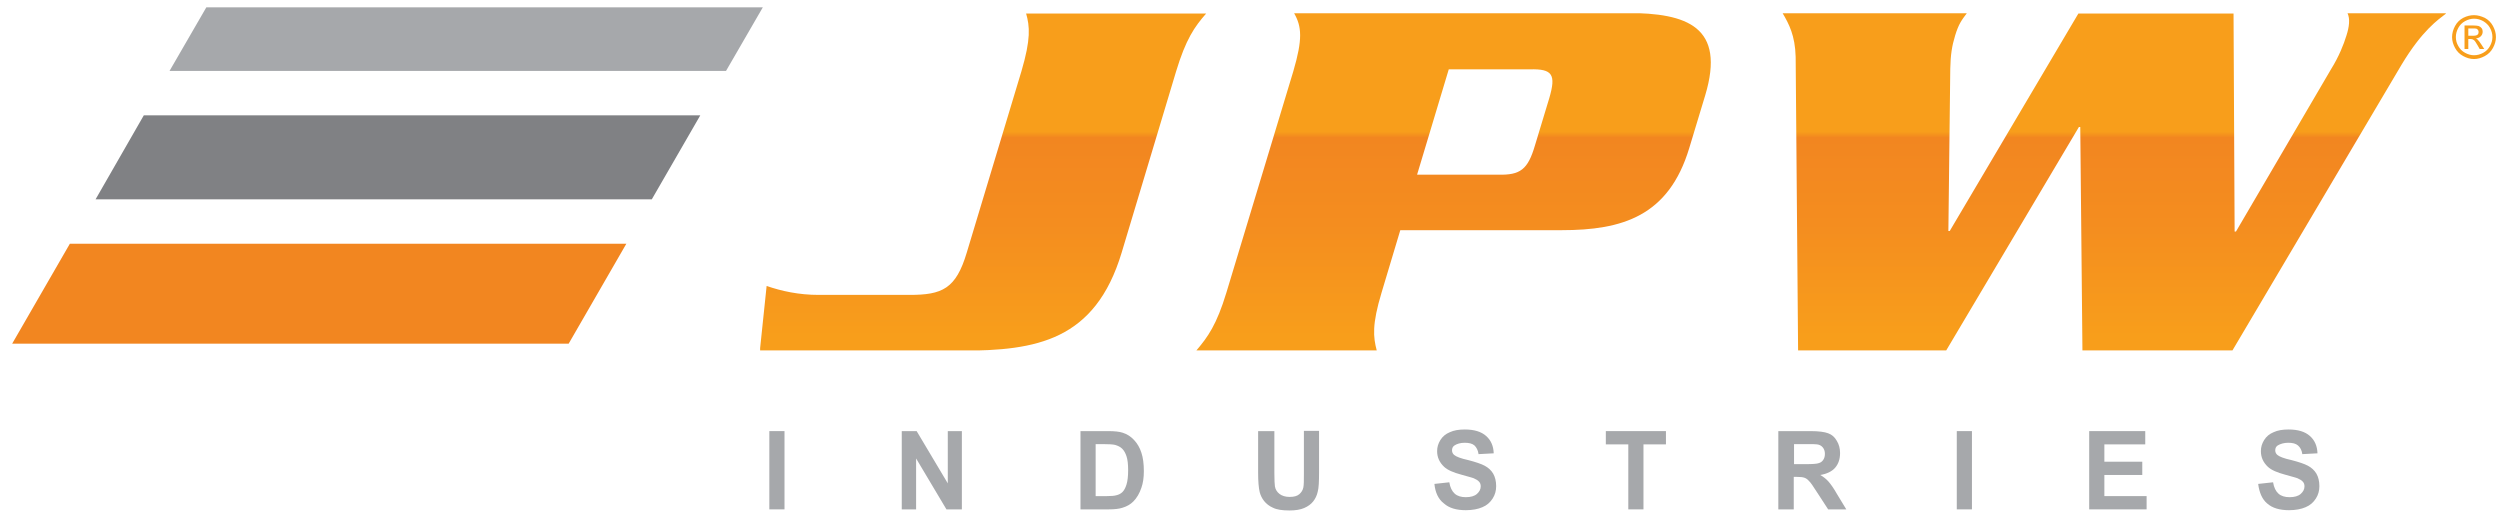
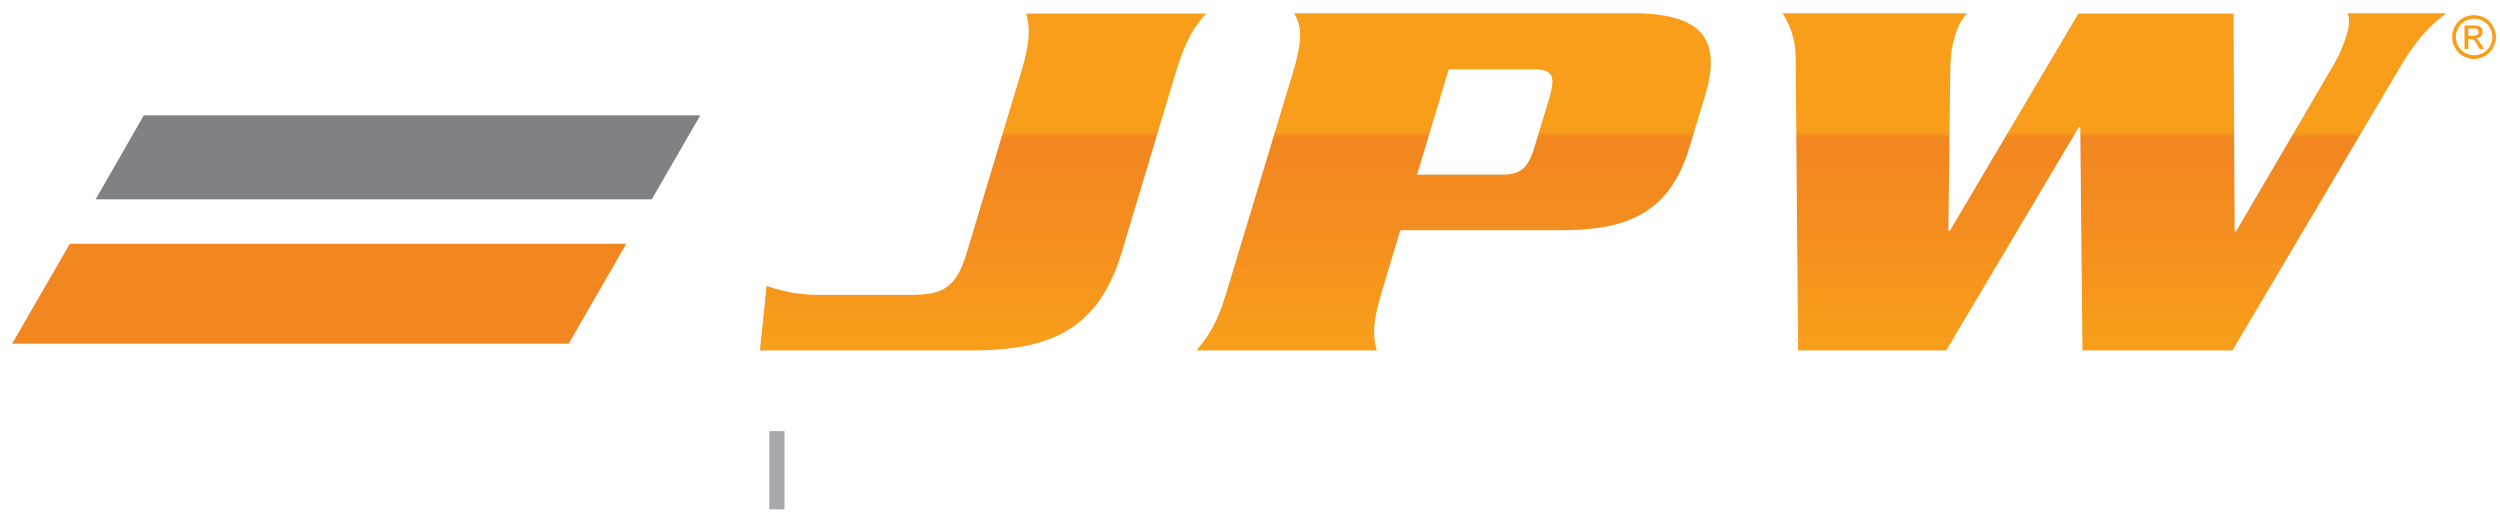
<svg xmlns="http://www.w3.org/2000/svg" xmlns:xlink="http://www.w3.org/1999/xlink" version="1.1" id="Layer_1" x="0px" y="0px" viewBox="0 0 923.2 192.3" style="enable-background:new 0 0 923.2 192.3;" xml:space="preserve">
  <style type="text/css">
	.st0{fill:#A6A8AB;}
	.st1{clip-path:url(#SVGID_00000156567060211384973040000002628800479044089483_);fill:#A6A8AB;}
	
		.st2{clip-path:url(#SVGID_00000183943354511703185340000002942238795729355165_);fill:url(#SVGID_00000110454316726756236060000014305355766283563394_);}
	
		.st3{clip-path:url(#SVGID_00000169537283142213191430000002083269644335765895_);fill:url(#SVGID_00000072969306802168837480000000007418289421484222_);}
	
		.st4{clip-path:url(#SVGID_00000107548383863962405370000007082716334115118489_);fill:url(#SVGID_00000034087362255657181380000018353150512069805740_);}
	.st5{fill:#F28620;}
	.st6{fill:#808184;}
	.st7{clip-path:url(#SVGID_00000134970071107239658810000016937127713625659548_);fill:#F89E1B;}
</style>
  <g>
    <rect x="284.1" y="159.2" class="st0" width="5.6" height="28.9" />
-     <polygon class="st0" points="350,159.2 350,178.5 338.5,159.2 333,159.2 333,188.1 338.3,188.1 338.3,169.3 349.5,188.1    355.2,188.1 355.2,159.2  " />
    <g>
      <defs>
-         <rect id="SVGID_1_" x="4.5" y="2.7" width="917.3" height="185.9" />
-       </defs>
+         </defs>
      <clipPath id="SVGID_00000174591624976159413120000017804613099860718223_">
        <use xlink:href="#SVGID_1_" style="overflow:visible;" />
      </clipPath>
      <path style="clip-path:url(#SVGID_00000174591624976159413120000017804613099860718223_);fill:#A6A8AB;" d="M399,159.2h10.3    c2.3,0,4.1,0.2,5.3,0.6c1.6,0.5,3,1.4,4.2,2.7c1.2,1.3,2.1,2.8,2.7,4.7c0.6,1.8,0.9,4.1,0.9,6.8c0,2.4-0.3,4.4-0.9,6.1    c-0.7,2.1-1.7,3.8-3,5.1c-1,1-2.3,1.8-4,2.3c-1.2,0.4-2.9,0.6-5,0.6H399V159.2z M404.6,164.1v19.1h4.2c1.6,0,2.7-0.1,3.4-0.3    c0.9-0.2,1.7-0.6,2.3-1.2c0.6-0.6,1.1-1.5,1.5-2.8c0.4-1.3,0.6-3,0.6-5.3c0-2.2-0.2-3.9-0.6-5.1c-0.4-1.2-0.9-2.1-1.6-2.8    c-0.7-0.7-1.6-1.1-2.6-1.4c-0.8-0.2-2.3-0.3-4.6-0.3H404.6z" />
      <path style="clip-path:url(#SVGID_00000174591624976159413120000017804613099860718223_);fill:#A6A8AB;" d="M465,159.2h5.6v15.6    c0,2.5,0.1,4.1,0.2,4.8c0.2,1.2,0.8,2.1,1.7,2.8c0.9,0.7,2.2,1.1,3.7,1.1c1.6,0,2.8-0.3,3.6-1c0.8-0.7,1.3-1.5,1.5-2.5    c0.2-1,0.2-2.6,0.2-4.9v-16h5.6v15.2c0,3.5-0.1,5.9-0.5,7.3c-0.3,1.4-0.9,2.6-1.7,3.6c-0.8,1-1.9,1.8-3.3,2.4    c-1.4,0.6-3.2,0.9-5.4,0.9c-2.7,0-4.7-0.3-6.1-1c-1.4-0.6-2.5-1.5-3.3-2.5c-0.8-1-1.3-2.1-1.6-3.2c-0.4-1.6-0.6-4.1-0.6-7.3V159.2    z" />
      <path style="clip-path:url(#SVGID_00000174591624976159413120000017804613099860718223_);fill:#A6A8AB;" d="M529.7,178.7l5.5-0.6    c0.3,1.9,1,3.3,2,4.2c1,0.9,2.4,1.3,4.1,1.3c1.8,0,3.2-0.4,4.1-1.2c0.9-0.8,1.4-1.7,1.4-2.8c0-0.7-0.2-1.3-0.6-1.7    c-0.4-0.5-1.1-0.9-2-1.3c-0.7-0.2-2.2-0.7-4.5-1.3c-3-0.8-5.1-1.7-6.4-2.9c-1.7-1.6-2.6-3.5-2.6-5.8c0-1.5,0.4-2.8,1.2-4.1    c0.8-1.3,2-2.3,3.5-2.9c1.5-0.7,3.3-1,5.5-1c3.5,0,6.1,0.8,7.9,2.4c1.8,1.6,2.7,3.7,2.8,6.4l-5.6,0.3c-0.2-1.5-0.8-2.5-1.5-3.2    c-0.8-0.7-2-1-3.6-1c-1.6,0-2.9,0.4-3.8,1c-0.6,0.4-0.9,1-0.9,1.8c0,0.7,0.3,1.3,0.8,1.7c0.7,0.6,2.4,1.3,5.2,1.9    c2.7,0.7,4.8,1.4,6.1,2.1c1.3,0.7,2.4,1.7,3.1,2.9c0.7,1.2,1.1,2.8,1.1,4.6c0,1.7-0.4,3.2-1.3,4.6c-0.9,1.4-2.1,2.5-3.8,3.2    c-1.6,0.7-3.7,1.1-6.1,1.1c-3.5,0-6.2-0.8-8.1-2.5C531.2,184.4,530,181.9,529.7,178.7" />
      <polygon style="clip-path:url(#SVGID_00000174591624976159413120000017804613099860718223_);fill:#A6A8AB;" points="601.3,188.1     601.3,164.1 593,164.1 593,159.2 615.2,159.2 615.2,164.1 606.9,164.1 606.9,188.1   " />
      <path style="clip-path:url(#SVGID_00000174591624976159413120000017804613099860718223_);fill:#A6A8AB;" d="M656.7,188.1v-28.9    h11.9c3,0,5.2,0.3,6.5,0.8c1.4,0.5,2.4,1.4,3.2,2.8c0.8,1.3,1.2,2.8,1.2,4.5c0,2.2-0.6,4-1.8,5.4c-1.2,1.4-3.1,2.3-5.5,2.7    c1.2,0.7,2.2,1.5,3,2.4c0.8,0.9,1.9,2.4,3.2,4.7l3.4,5.6h-6.7l-4.1-6.3c-1.4-2.2-2.4-3.7-3-4.2c-0.5-0.6-1.1-1-1.7-1.2    c-0.6-0.2-1.5-0.3-2.8-0.3h-1.1v12H656.7z M662.4,171.4h4.2c2.7,0,4.4-0.1,5.1-0.4c0.7-0.2,1.2-0.6,1.6-1.2    c0.4-0.6,0.6-1.3,0.6-2.2c0-1-0.3-1.8-0.8-2.4c-0.5-0.6-1.2-1-2.1-1.1c-0.5-0.1-1.8-0.1-4.1-0.1h-4.4V171.4z" />
      <rect x="722.6" y="159.2" style="clip-path:url(#SVGID_00000174591624976159413120000017804613099860718223_);fill:#A6A8AB;" width="5.6" height="28.9" />
      <polygon style="clip-path:url(#SVGID_00000174591624976159413120000017804613099860718223_);fill:#A6A8AB;" points="771.5,188.1     771.5,159.2 792.2,159.2 792.2,164.1 777.1,164.1 777.1,170.5 791.1,170.5 791.1,175.4 777.1,175.4 777.1,183.2 792.7,183.2     792.7,188.1   " />
      <path style="clip-path:url(#SVGID_00000174591624976159413120000017804613099860718223_);fill:#A6A8AB;" d="M833.9,178.7l5.5-0.6    c0.3,1.9,1,3.3,2,4.2c1,0.9,2.4,1.3,4.1,1.3c1.8,0,3.2-0.4,4.1-1.2c0.9-0.8,1.4-1.7,1.4-2.8c0-0.7-0.2-1.3-0.6-1.7    c-0.4-0.5-1.1-0.9-2-1.3c-0.7-0.2-2.2-0.7-4.5-1.3c-3-0.8-5.1-1.7-6.4-2.9c-1.7-1.6-2.6-3.5-2.6-5.8c0-1.5,0.4-2.8,1.2-4.1    c0.8-1.3,2-2.3,3.5-2.9c1.5-0.7,3.3-1,5.5-1c3.5,0,6.1,0.8,7.9,2.4c1.8,1.6,2.7,3.7,2.8,6.4l-5.6,0.3c-0.2-1.5-0.8-2.5-1.6-3.2    c-0.8-0.7-2-1-3.6-1c-1.6,0-2.9,0.4-3.9,1c-0.6,0.4-0.9,1-0.9,1.8c0,0.7,0.3,1.3,0.8,1.7c0.7,0.6,2.4,1.3,5.2,1.9    c2.7,0.7,4.8,1.4,6.1,2.1c1.3,0.7,2.4,1.7,3.1,2.9c0.7,1.2,1.1,2.8,1.1,4.6c0,1.7-0.4,3.2-1.3,4.6c-0.9,1.4-2.1,2.5-3.8,3.2    c-1.6,0.7-3.7,1.1-6.1,1.1c-3.5,0-6.2-0.8-8.1-2.5C835.4,184.4,834.3,181.9,833.9,178.7" />
    </g>
    <g>
      <defs>
        <path id="SVGID_00000007390885549968950680000015738722364936991619_" d="M378.9,4.9c1.4,4.9,1.8,9.5-1.7,21.4L357,93.3     c-4,13.4-9.1,15.6-21.1,15.6h-33.6c-7.3,0-13.7-1.4-19.2-3.3l-2.5,23.9h74.4c27.7,0,49.4-3.7,59.2-36.2l20.1-66.9     c3.6-11.9,6.8-16.5,11.1-21.4H378.9z" />
      </defs>
      <clipPath id="SVGID_00000007426537881929203080000009767928934971301048_">
        <use xlink:href="#SVGID_00000007390885549968950680000015738722364936991619_" style="overflow:visible;" />
      </clipPath>
      <linearGradient id="SVGID_00000144296163069510114310000000533042978506161843_" gradientUnits="userSpaceOnUse" x1="131.262" y1="569.176" x2="135.121" y2="569.176" gradientTransform="matrix(0 30.63 30.63 0 -17070.713 -4014.626)">
        <stop offset="0" style="stop-color:#F89E1B" />
        <stop offset="0.362" style="stop-color:#F89E1B" />
        <stop offset="0.38" style="stop-color:#F28620" />
        <stop offset="0.649" style="stop-color:#F48D1F" />
        <stop offset="1" style="stop-color:#F89E1B" />
      </linearGradient>
      <rect x="280.7" y="4.9" style="clip-path:url(#SVGID_00000007426537881929203080000009767928934971301048_);fill:url(#SVGID_00000144296163069510114310000000533042978506161843_);" width="164.8" height="124.5" />
    </g>
    <g>
      <defs>
        <path id="SVGID_00000051353950622097370260000006302548645939418040_" d="M535,25.6h30c8.3-0.2,9.7,1.9,7.1,10.7l-5.3,17.5     c-2.6,8.8-5.4,10.9-13.5,10.7h-30L535,25.6z M477.9,4.9c2.8,4.9,3.2,9.5-0.3,21.4L452.9,108c-3.6,11.9-6.9,16.5-11.1,21.4h66.6     c-1.3-4.9-1.8-9.5,1.8-21.4l6.9-23h59.6c22.3,0,39.5-5.1,47.1-30.3l5.9-19.5c7.6-25.3-6.6-30.4-28.9-30.4H477.9z" />
      </defs>
      <clipPath id="SVGID_00000005947777981459563400000008751989736590806701_">
        <use xlink:href="#SVGID_00000051353950622097370260000006302548645939418040_" style="overflow:visible;" />
      </clipPath>
      <linearGradient id="SVGID_00000006691222757119007820000009345467812709061296_" gradientUnits="userSpaceOnUse" x1="131.262" y1="573.467" x2="135.121" y2="573.467" gradientTransform="matrix(0 30.63 30.63 0 -17025.709 -4014.626)">
        <stop offset="0" style="stop-color:#F89E1B" />
        <stop offset="0.362" style="stop-color:#F89E1B" />
        <stop offset="0.38" style="stop-color:#F28620" />
        <stop offset="0.649" style="stop-color:#F48D1F" />
        <stop offset="1" style="stop-color:#F89E1B" />
      </linearGradient>
      <rect x="441.8" y="4.9" style="clip-path:url(#SVGID_00000005947777981459563400000008751989736590806701_);fill:url(#SVGID_00000006691222757119007820000009345467812709061296_);" width="195.5" height="124.5" />
    </g>
    <g>
      <defs>
        <path id="SVGID_00000129902415810597298870000012644065697128961462_" d="M866.9,4.9c1,2.1,0.6,5.1-0.4,8.2     c-1,3.3-2.8,7.8-5.6,12.3l-35.2,60.1h-0.5l-0.4-80.5h-57.3L720,85.3h-0.5l0.7-59.9c0.1-5.1,0.6-8.4,1.8-12.3     c1.3-4.3,2.5-5.8,4.3-8.2h-68c2.3,3.9,4.6,8.2,4.8,16.1l0.9,108.4h54.7l49-82.5h0.5l0.8,82.5h55.4l62.5-105.6     c7.6-12.6,13.4-16.5,16.5-18.9H866.9z" />
      </defs>
      <clipPath id="SVGID_00000077317589988617392610000016343537883405110162_">
        <use xlink:href="#SVGID_00000129902415810597298870000012644065697128961462_" style="overflow:visible;" />
      </clipPath>
      <linearGradient id="SVGID_00000020367454667514442060000006791755579027356573_" gradientUnits="userSpaceOnUse" x1="131.262" y1="579.278" x2="135.121" y2="579.278" gradientTransform="matrix(0 30.63 30.63 0 -16962.488 -4014.626)">
        <stop offset="0" style="stop-color:#F89E1B" />
        <stop offset="0.362" style="stop-color:#F89E1B" />
        <stop offset="0.38" style="stop-color:#F28620" />
        <stop offset="0.649" style="stop-color:#F48D1F" />
        <stop offset="1" style="stop-color:#F89E1B" />
      </linearGradient>
      <rect x="658.3" y="4.9" style="clip-path:url(#SVGID_00000077317589988617392610000016343537883405110162_);fill:url(#SVGID_00000020367454667514442060000006791755579027356573_);" width="244.9" height="124.5" />
    </g>
    <polygon class="st5" points="25.8,90 4.5,126.9 210,126.9 231.3,90  " />
    <polygon class="st6" points="240.7,73.6 35.3,73.6 53.1,42.6 258.6,42.6  " />
-     <polygon class="st0" points="76.2,2.7 62.6,26.2 268.1,26.2 281.7,2.7  " />
    <g>
      <defs>
        <rect id="SVGID_00000127758101627784501390000006392719562663132034_" x="4.5" y="2.7" width="917.3" height="185.9" />
      </defs>
      <clipPath id="SVGID_00000114053490489191501810000001110473003534609542_">
        <use xlink:href="#SVGID_00000127758101627784501390000006392719562663132034_" style="overflow:visible;" />
      </clipPath>
      <path style="clip-path:url(#SVGID_00000114053490489191501810000001110473003534609542_);fill:#F89E1B;" d="M913.6,5.6    c1.4,0,2.7,0.4,4,1c1.3,0.7,2.3,1.7,3,3c0.7,1.3,1.1,2.6,1.1,4.1c0,1.4-0.4,2.7-1.1,4c-0.7,1.3-1.7,2.3-3,3    c-1.3,0.7-2.6,1.1-4,1.1c-1.4,0-2.7-0.4-4-1.1c-1.3-0.7-2.3-1.7-3-3c-0.7-1.3-1.1-2.6-1.1-4c0-1.4,0.4-2.8,1.1-4.1    c0.7-1.3,1.7-2.3,3-3C911,5.9,912.3,5.6,913.6,5.6 M913.6,6.9c-1.1,0-2.2,0.3-3.3,0.9c-1.1,0.6-1.9,1.4-2.5,2.5    c-0.6,1.1-0.9,2.2-0.9,3.4c0,1.2,0.3,2.3,0.9,3.3c0.6,1.1,1.4,1.9,2.5,2.5c1.1,0.6,2.2,0.9,3.3,0.9c1.2,0,2.3-0.3,3.4-0.9    c1.1-0.6,1.9-1.4,2.5-2.5c0.6-1.1,0.9-2.2,0.9-3.3c0-1.2-0.3-2.3-0.9-3.4c-0.6-1.1-1.5-1.9-2.5-2.5C915.9,7.2,914.8,6.9,913.6,6.9     M910.1,18.1V9.4h3c1,0,1.8,0.1,2.2,0.2c0.5,0.2,0.8,0.4,1.1,0.8c0.3,0.4,0.4,0.8,0.4,1.3c0,0.6-0.2,1.2-0.7,1.7    c-0.5,0.5-1.1,0.7-1.8,0.8c0.3,0.1,0.6,0.3,0.7,0.5c0.3,0.3,0.8,0.9,1.3,1.7l1.1,1.7h-1.7l-0.8-1.4c-0.6-1.1-1.1-1.8-1.5-2    c-0.3-0.2-0.6-0.3-1.1-0.3h-0.8v3.7H910.1z M911.5,13.2h1.7c0.8,0,1.4-0.1,1.7-0.4c0.3-0.2,0.4-0.6,0.4-1c0-0.3-0.1-0.5-0.2-0.7    c-0.2-0.2-0.3-0.4-0.6-0.5c-0.3-0.1-0.7-0.1-1.4-0.1h-1.6V13.2z" />
    </g>
  </g>
</svg>